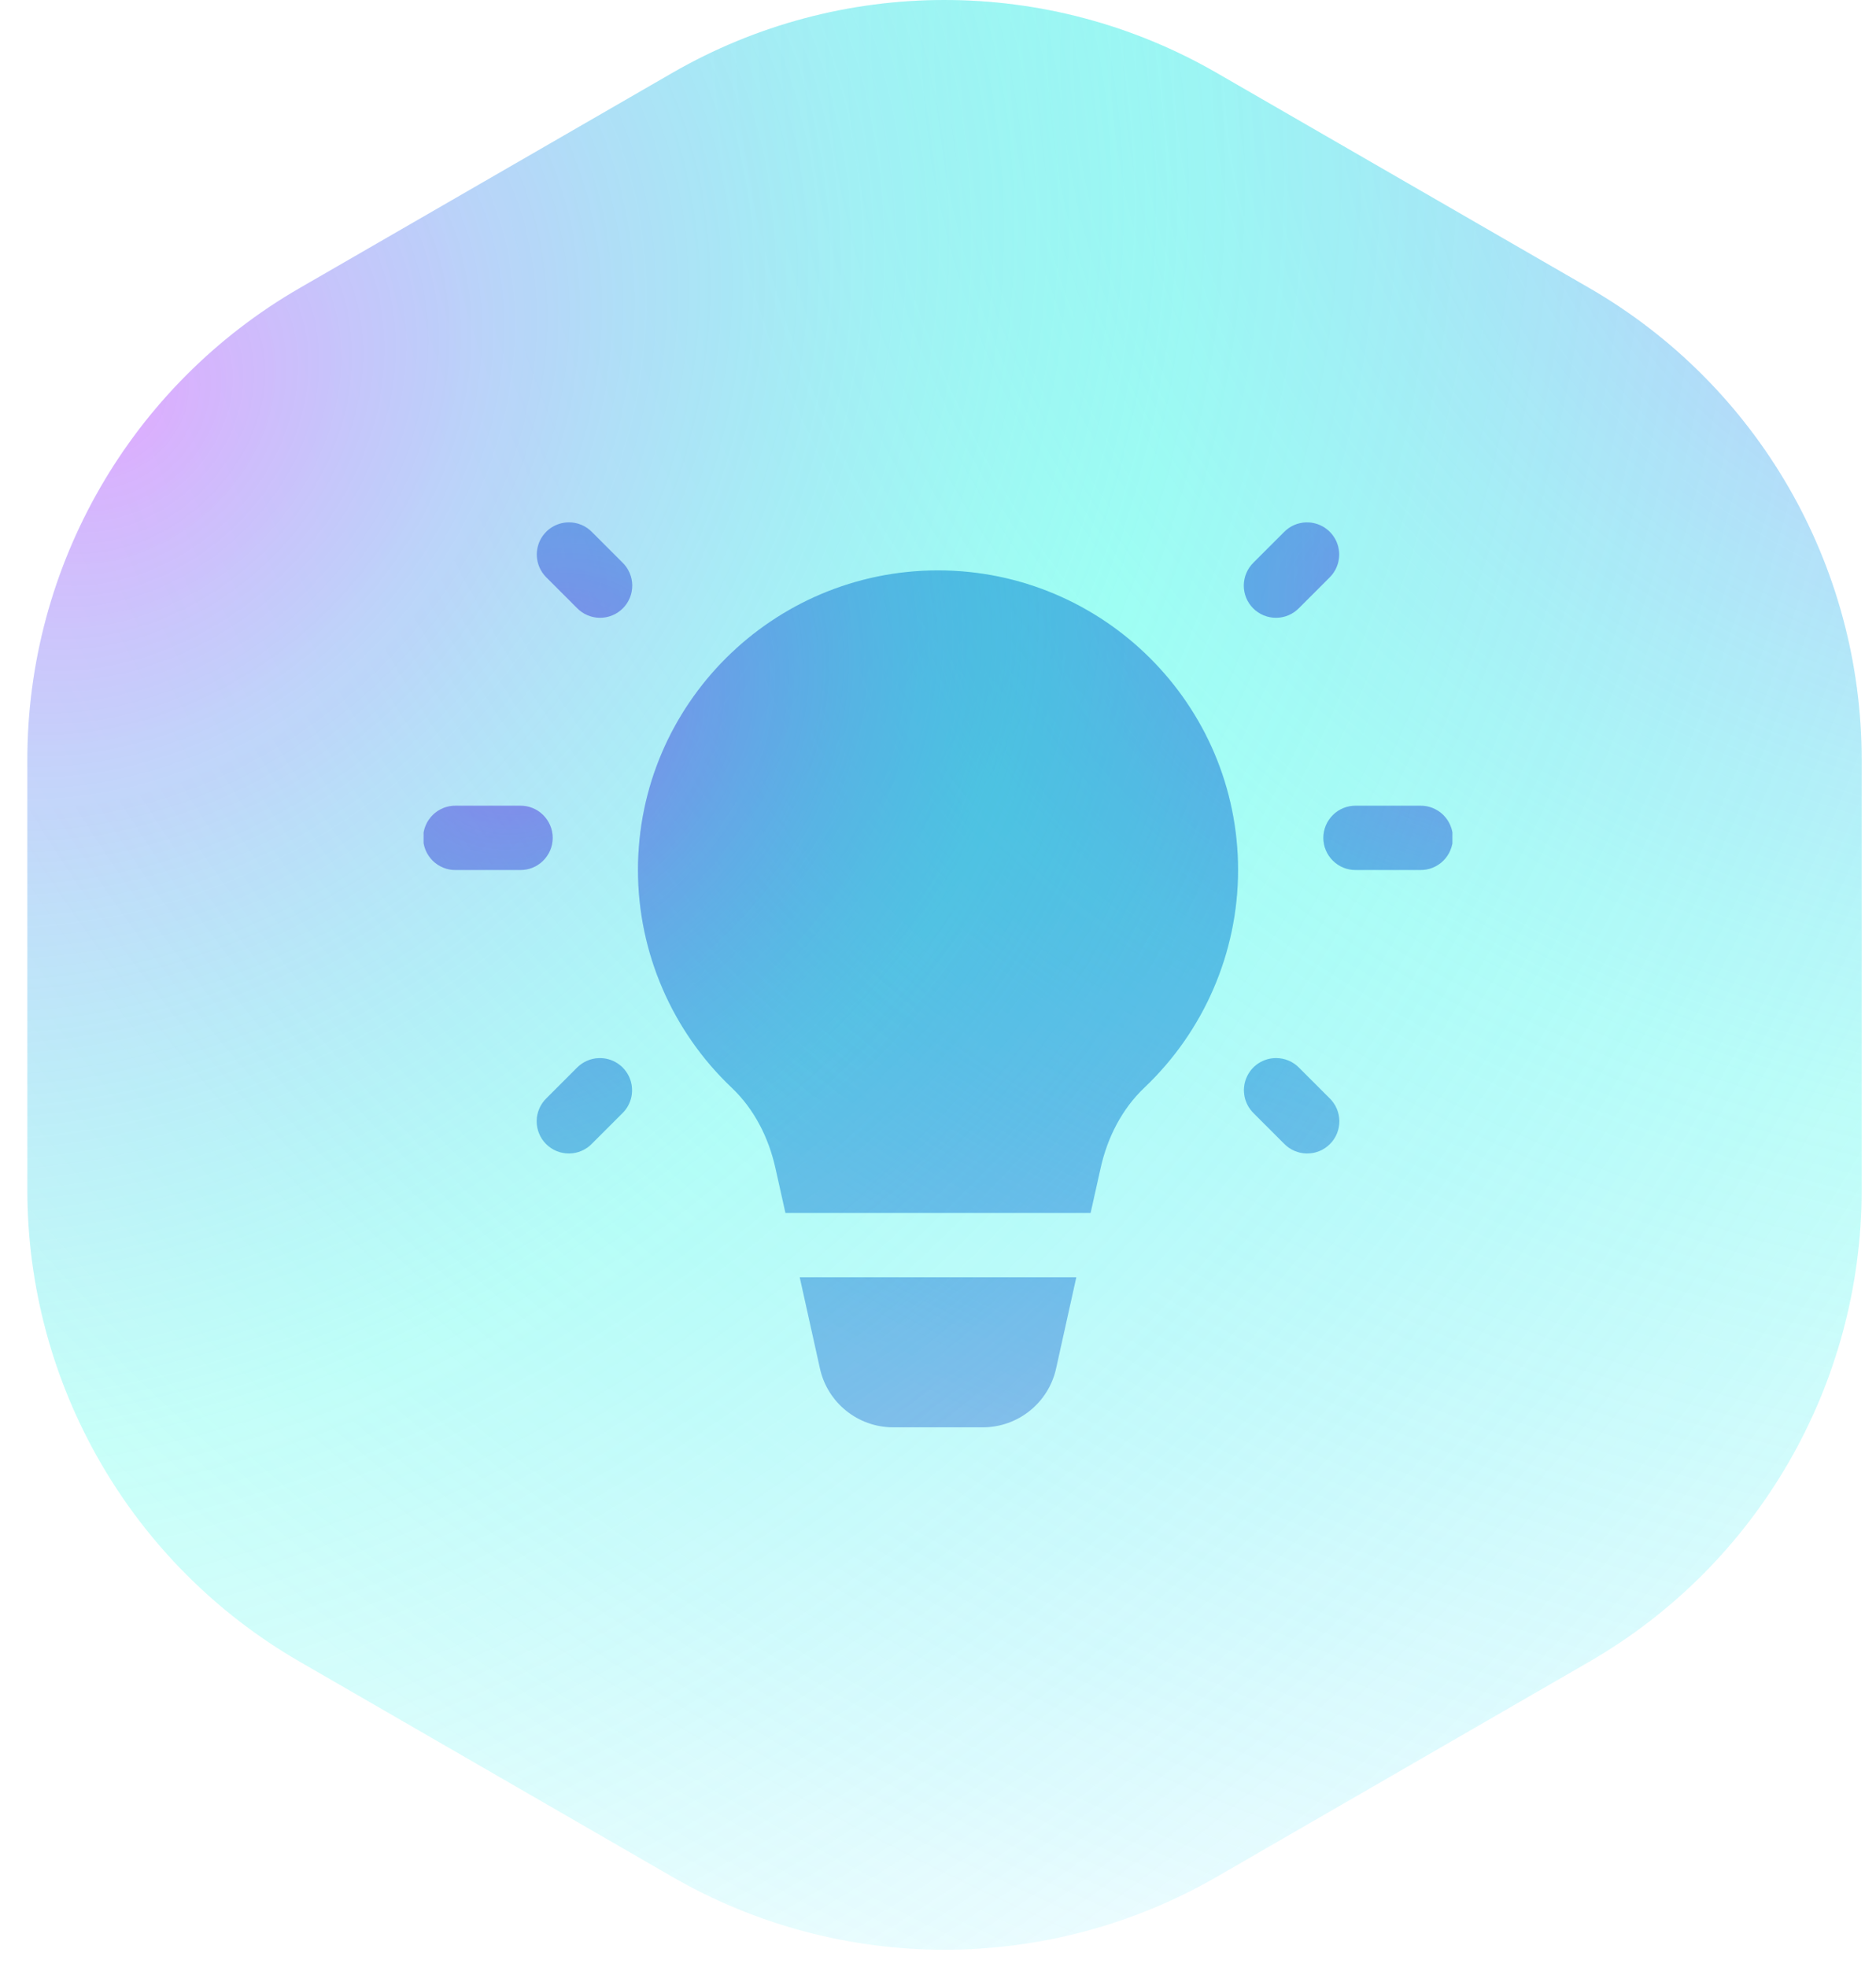
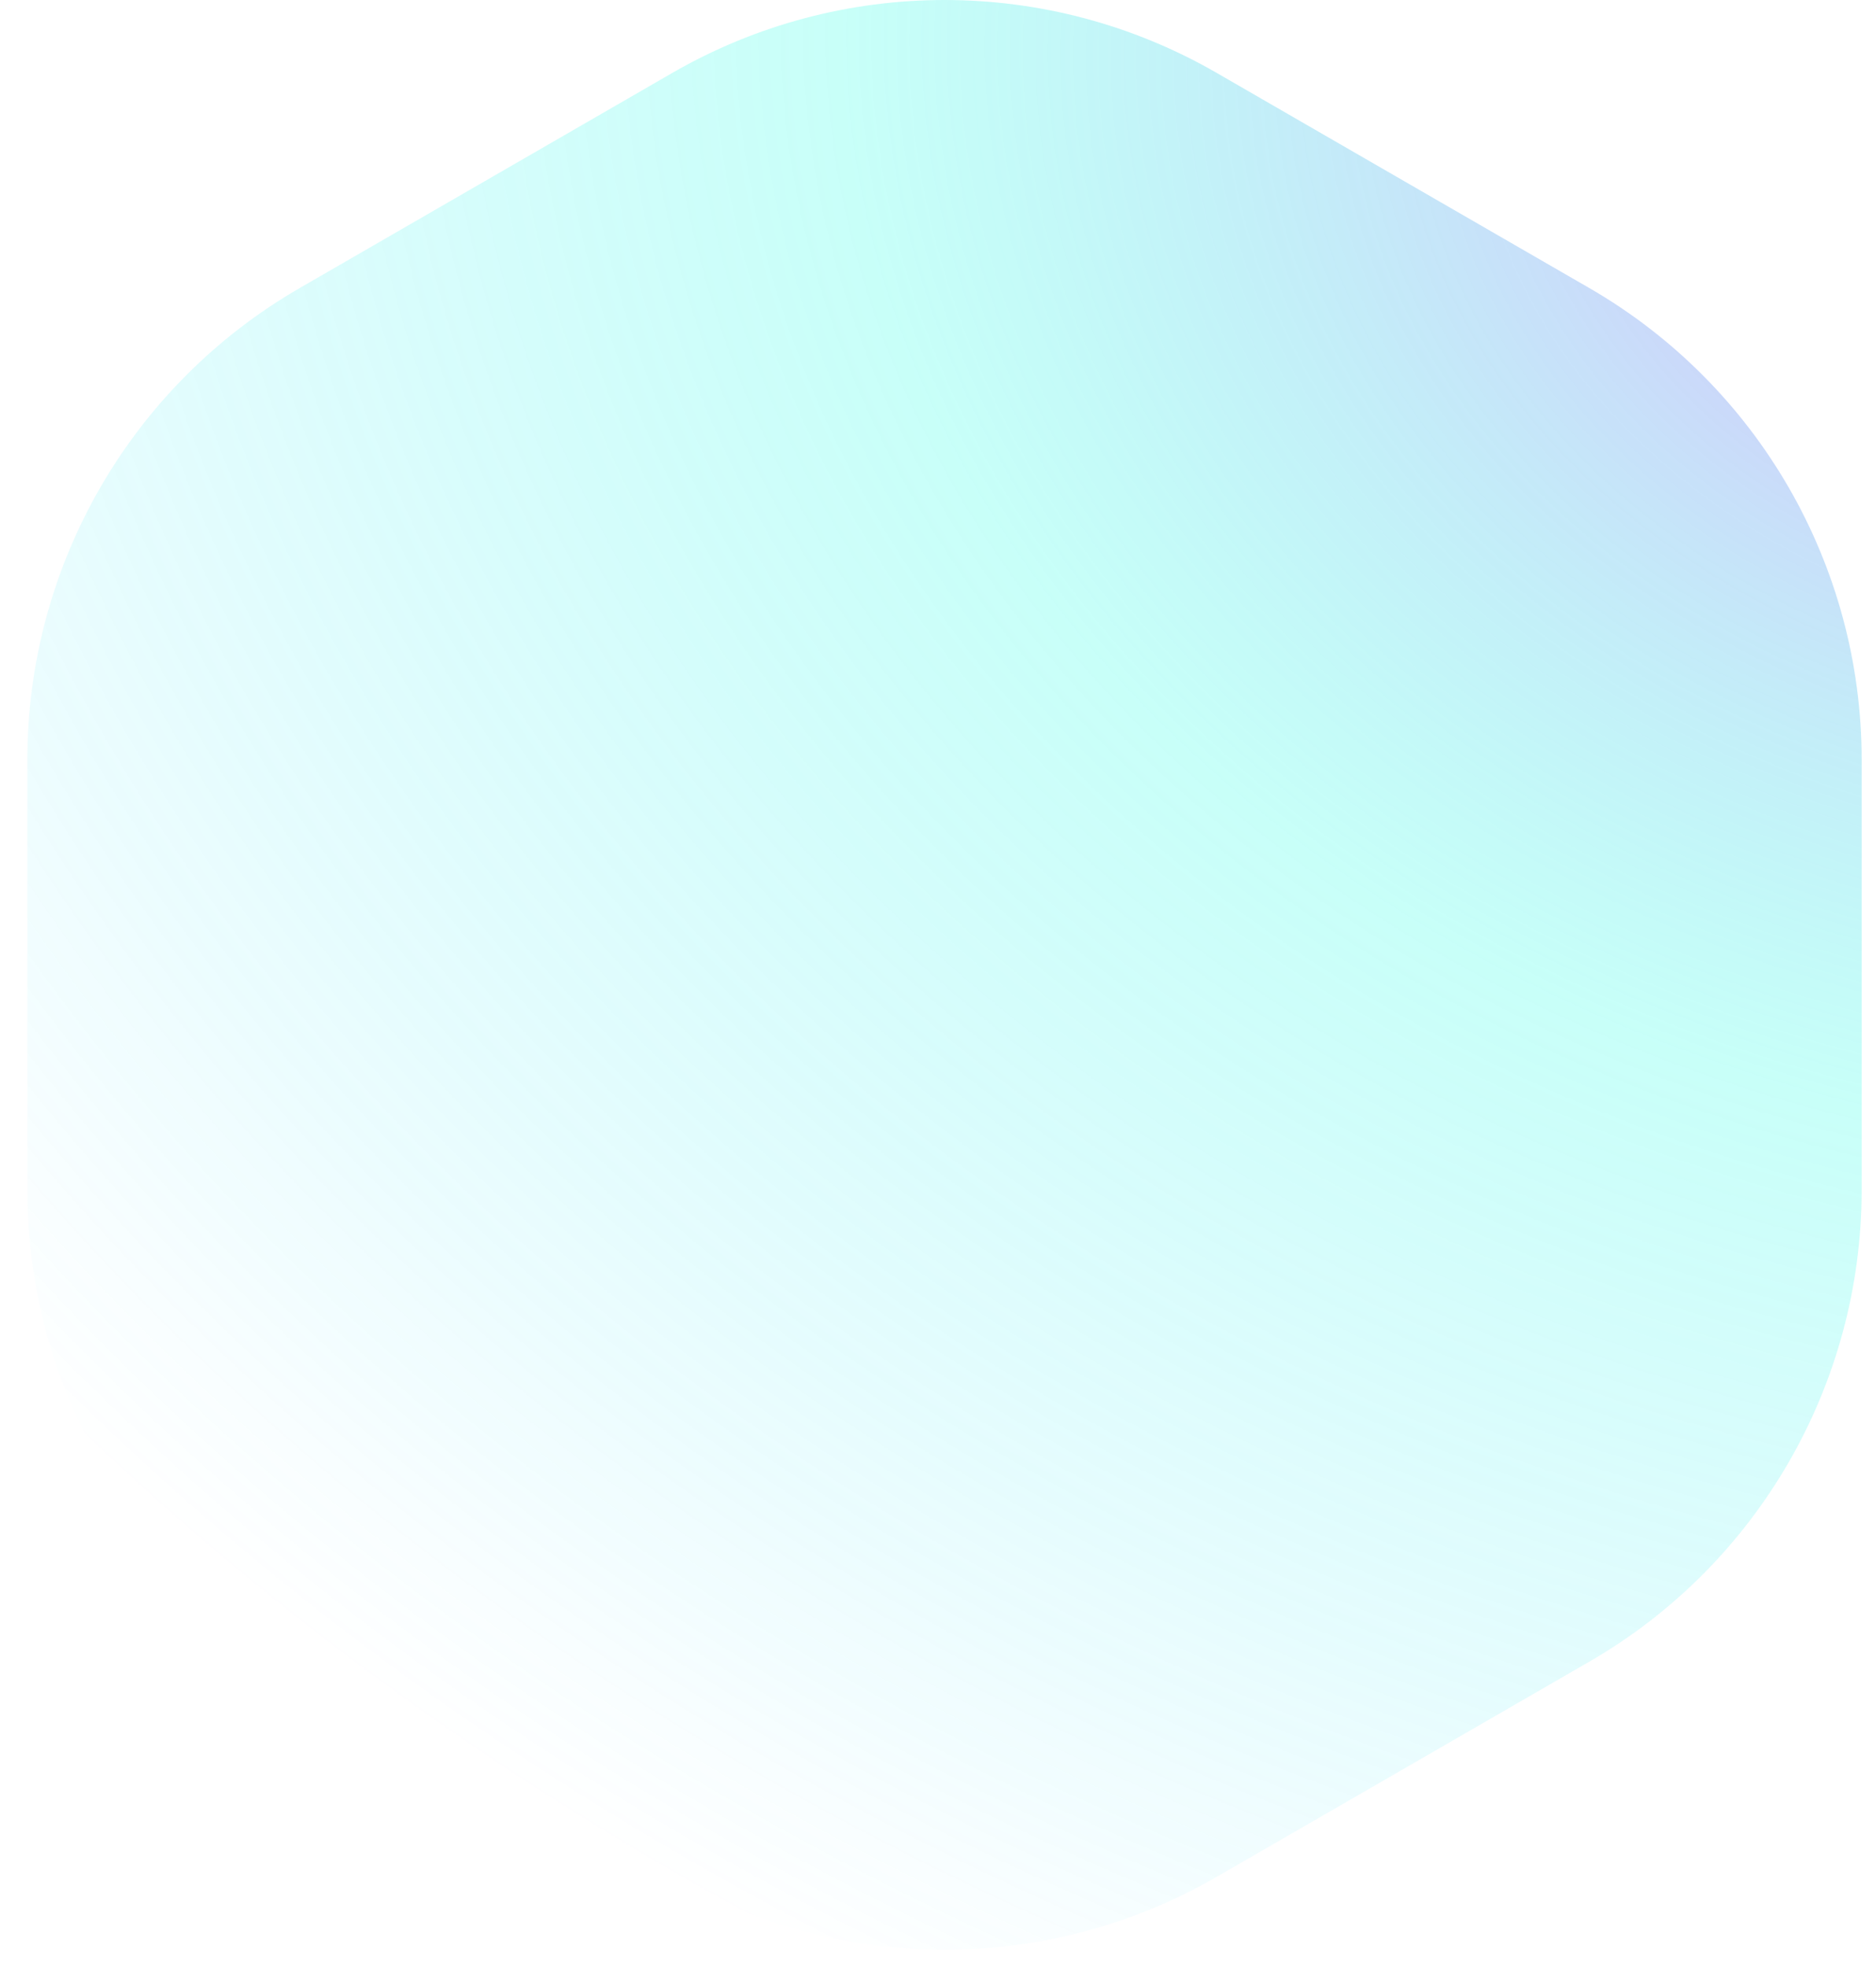
<svg xmlns="http://www.w3.org/2000/svg" width="62" height="65" viewBox="0 0 62 65" fill="none">
  <path d="M9.904 54.911C4.335 51.696 0.904 45.754 0.904 39.323L0.904 25.108C0.904 18.677 4.335 12.735 9.904 9.519L22.215 2.412C27.784 -0.804 34.646 -0.804 40.215 2.412L52.526 9.519C58.095 12.735 61.526 18.677 61.526 25.108V39.323C61.526 45.754 58.095 51.696 52.526 54.911L40.215 62.019C34.646 65.235 27.784 65.235 22.215 62.019L9.904 54.911Z" fill="url(#paint0_radial_3598_143)" />
-   <path d="M9.904 54.911C4.335 51.696 0.904 45.754 0.904 39.323L0.904 25.108C0.904 18.677 4.335 12.735 9.904 9.519L22.215 2.412C27.784 -0.804 34.646 -0.804 40.215 2.412L52.526 9.519C58.095 12.735 61.526 18.677 61.526 25.108V39.323C61.526 45.754 58.095 51.696 52.526 54.911L40.215 62.019C34.646 65.235 27.784 65.235 22.215 62.019L9.904 54.911Z" fill="url(#paint1_radial_3598_143)" />
  <g clip-path="url(#clip0_3598_143)">
    <path d="M18.804 17.262C18.592 17.262 18.386 17.325 18.21 17.443C18.035 17.561 17.899 17.729 17.819 17.925C17.74 18.121 17.721 18.336 17.764 18.543C17.808 18.75 17.912 18.939 18.064 19.087L19.065 20.088C19.163 20.19 19.28 20.271 19.41 20.328C19.54 20.384 19.68 20.413 19.821 20.415C19.962 20.416 20.103 20.389 20.233 20.336C20.364 20.282 20.483 20.203 20.583 20.104C20.683 20.004 20.762 19.885 20.816 19.754C20.869 19.623 20.896 19.483 20.894 19.341C20.893 19.2 20.863 19.06 20.807 18.931C20.751 18.801 20.67 18.684 20.568 18.586L19.566 17.584C19.467 17.482 19.349 17.401 19.218 17.346C19.087 17.29 18.946 17.262 18.804 17.262ZM43.165 17.263C42.889 17.271 42.627 17.386 42.435 17.584L41.433 18.586C41.331 18.684 41.25 18.801 41.194 18.931C41.138 19.06 41.108 19.2 41.107 19.341C41.105 19.483 41.132 19.623 41.185 19.754C41.239 19.885 41.318 20.004 41.418 20.104C41.518 20.203 41.637 20.282 41.767 20.336C41.898 20.389 42.039 20.416 42.18 20.415C42.321 20.413 42.461 20.384 42.591 20.328C42.72 20.271 42.838 20.19 42.936 20.088L43.937 19.087C44.09 18.937 44.195 18.745 44.237 18.535C44.28 18.326 44.258 18.108 44.174 17.911C44.091 17.714 43.95 17.547 43.77 17.431C43.59 17.316 43.379 17.257 43.165 17.263ZM31 18.849C25.534 18.851 21.084 23.283 21.084 28.75C21.084 31.487 22.221 34.083 24.181 35.943C24.928 36.65 25.404 37.597 25.627 38.6L25.958 40.083H36.043L36.374 38.6C36.597 37.597 37.074 36.65 37.82 35.943C39.781 34.083 40.917 31.487 40.917 28.75C40.917 23.283 36.467 18.851 31 18.849ZM15.063 26.625C14.922 26.623 14.782 26.649 14.652 26.701C14.521 26.754 14.402 26.832 14.302 26.931C14.202 27.03 14.122 27.148 14.068 27.277C14.013 27.407 13.985 27.547 13.985 27.688C13.985 27.828 14.013 27.968 14.068 28.098C14.122 28.227 14.202 28.345 14.302 28.444C14.402 28.543 14.521 28.621 14.652 28.674C14.782 28.726 14.922 28.752 15.063 28.75H17.188C17.329 28.752 17.469 28.726 17.599 28.674C17.73 28.621 17.849 28.543 17.949 28.444C18.049 28.345 18.129 28.227 18.183 28.098C18.238 27.968 18.266 27.828 18.266 27.688C18.266 27.547 18.238 27.407 18.183 27.277C18.129 27.148 18.049 27.03 17.949 26.931C17.849 26.832 17.73 26.754 17.599 26.701C17.469 26.649 17.329 26.623 17.188 26.625H15.063ZM44.813 26.625C44.672 26.623 44.532 26.649 44.402 26.701C44.271 26.754 44.152 26.832 44.052 26.931C43.952 27.03 43.872 27.148 43.818 27.277C43.763 27.407 43.735 27.547 43.735 27.688C43.735 27.828 43.763 27.968 43.818 28.098C43.872 28.227 43.952 28.345 44.052 28.444C44.152 28.543 44.271 28.621 44.402 28.674C44.532 28.726 44.672 28.752 44.813 28.75H46.938C47.079 28.752 47.219 28.726 47.349 28.674C47.48 28.621 47.599 28.543 47.699 28.444C47.799 28.345 47.879 28.227 47.933 28.098C47.988 27.968 48.016 27.828 48.016 27.688C48.016 27.547 47.988 27.407 47.933 27.277C47.879 27.148 47.799 27.03 47.699 26.931C47.599 26.832 47.48 26.754 47.349 26.701C47.219 26.649 47.079 26.623 46.938 26.625H44.813ZM42.173 34.965C41.962 34.965 41.755 35.028 41.58 35.146C41.404 35.264 41.268 35.432 41.189 35.628C41.109 35.824 41.09 36.039 41.134 36.246C41.177 36.453 41.282 36.642 41.433 36.789L42.435 37.791C42.533 37.893 42.65 37.974 42.78 38.03C42.91 38.087 43.049 38.116 43.191 38.117C43.332 38.119 43.472 38.092 43.603 38.039C43.734 37.985 43.853 37.906 43.953 37.806C44.053 37.706 44.132 37.587 44.185 37.457C44.239 37.326 44.265 37.185 44.264 37.044C44.262 36.903 44.233 36.763 44.177 36.633C44.121 36.504 44.039 36.386 43.937 36.288L42.936 35.287C42.837 35.185 42.718 35.104 42.587 35.048C42.456 34.993 42.316 34.965 42.173 34.965ZM19.796 34.966C19.52 34.974 19.258 35.089 19.065 35.287L18.064 36.288C17.962 36.386 17.88 36.504 17.824 36.633C17.768 36.763 17.738 36.903 17.737 37.044C17.736 37.185 17.762 37.326 17.816 37.457C17.869 37.587 17.948 37.706 18.048 37.806C18.148 37.906 18.267 37.985 18.398 38.039C18.529 38.092 18.669 38.119 18.811 38.117C18.952 38.116 19.091 38.087 19.221 38.03C19.351 37.974 19.468 37.893 19.566 37.791L20.568 36.789C20.721 36.64 20.826 36.448 20.868 36.238C20.91 36.029 20.888 35.811 20.805 35.614C20.721 35.417 20.581 35.249 20.401 35.134C20.22 35.018 20.01 34.96 19.796 34.966ZM26.43 42.208L27.099 45.226C27.351 46.36 28.358 47.167 29.52 47.167H32.481C33.642 47.167 34.65 46.36 34.902 45.226L35.571 42.208H26.43Z" fill="url(#paint2_radial_3598_143)" />
-     <path d="M18.804 17.262C18.592 17.262 18.386 17.325 18.21 17.443C18.035 17.561 17.899 17.729 17.819 17.925C17.74 18.121 17.721 18.336 17.764 18.543C17.808 18.75 17.912 18.939 18.064 19.087L19.065 20.088C19.163 20.19 19.28 20.271 19.41 20.328C19.54 20.384 19.68 20.413 19.821 20.415C19.962 20.416 20.103 20.389 20.233 20.336C20.364 20.282 20.483 20.203 20.583 20.104C20.683 20.004 20.762 19.885 20.816 19.754C20.869 19.623 20.896 19.483 20.894 19.341C20.893 19.2 20.863 19.06 20.807 18.931C20.751 18.801 20.67 18.684 20.568 18.586L19.566 17.584C19.467 17.482 19.349 17.401 19.218 17.346C19.087 17.29 18.946 17.262 18.804 17.262ZM43.165 17.263C42.889 17.271 42.627 17.386 42.435 17.584L41.433 18.586C41.331 18.684 41.25 18.801 41.194 18.931C41.138 19.06 41.108 19.2 41.107 19.341C41.105 19.483 41.132 19.623 41.185 19.754C41.239 19.885 41.318 20.004 41.418 20.104C41.518 20.203 41.637 20.282 41.767 20.336C41.898 20.389 42.039 20.416 42.18 20.415C42.321 20.413 42.461 20.384 42.591 20.328C42.72 20.271 42.838 20.19 42.936 20.088L43.937 19.087C44.09 18.937 44.195 18.745 44.237 18.535C44.28 18.326 44.258 18.108 44.174 17.911C44.091 17.714 43.95 17.547 43.77 17.431C43.59 17.316 43.379 17.257 43.165 17.263ZM31 18.849C25.534 18.851 21.084 23.283 21.084 28.75C21.084 31.487 22.221 34.083 24.181 35.943C24.928 36.65 25.404 37.597 25.627 38.6L25.958 40.083H36.043L36.374 38.6C36.597 37.597 37.074 36.65 37.82 35.943C39.781 34.083 40.917 31.487 40.917 28.75C40.917 23.283 36.467 18.851 31 18.849ZM15.063 26.625C14.922 26.623 14.782 26.649 14.652 26.701C14.521 26.754 14.402 26.832 14.302 26.931C14.202 27.03 14.122 27.148 14.068 27.277C14.013 27.407 13.985 27.547 13.985 27.688C13.985 27.828 14.013 27.968 14.068 28.098C14.122 28.227 14.202 28.345 14.302 28.444C14.402 28.543 14.521 28.621 14.652 28.674C14.782 28.726 14.922 28.752 15.063 28.75H17.188C17.329 28.752 17.469 28.726 17.599 28.674C17.73 28.621 17.849 28.543 17.949 28.444C18.049 28.345 18.129 28.227 18.183 28.098C18.238 27.968 18.266 27.828 18.266 27.688C18.266 27.547 18.238 27.407 18.183 27.277C18.129 27.148 18.049 27.03 17.949 26.931C17.849 26.832 17.73 26.754 17.599 26.701C17.469 26.649 17.329 26.623 17.188 26.625H15.063ZM44.813 26.625C44.672 26.623 44.532 26.649 44.402 26.701C44.271 26.754 44.152 26.832 44.052 26.931C43.952 27.03 43.872 27.148 43.818 27.277C43.763 27.407 43.735 27.547 43.735 27.688C43.735 27.828 43.763 27.968 43.818 28.098C43.872 28.227 43.952 28.345 44.052 28.444C44.152 28.543 44.271 28.621 44.402 28.674C44.532 28.726 44.672 28.752 44.813 28.75H46.938C47.079 28.752 47.219 28.726 47.349 28.674C47.48 28.621 47.599 28.543 47.699 28.444C47.799 28.345 47.879 28.227 47.933 28.098C47.988 27.968 48.016 27.828 48.016 27.688C48.016 27.547 47.988 27.407 47.933 27.277C47.879 27.148 47.799 27.03 47.699 26.931C47.599 26.832 47.48 26.754 47.349 26.701C47.219 26.649 47.079 26.623 46.938 26.625H44.813ZM42.173 34.965C41.962 34.965 41.755 35.028 41.58 35.146C41.404 35.264 41.268 35.432 41.189 35.628C41.109 35.824 41.09 36.039 41.134 36.246C41.177 36.453 41.282 36.642 41.433 36.789L42.435 37.791C42.533 37.893 42.65 37.974 42.78 38.03C42.91 38.087 43.049 38.116 43.191 38.117C43.332 38.119 43.472 38.092 43.603 38.039C43.734 37.985 43.853 37.906 43.953 37.806C44.053 37.706 44.132 37.587 44.185 37.457C44.239 37.326 44.265 37.185 44.264 37.044C44.262 36.903 44.233 36.763 44.177 36.633C44.121 36.504 44.039 36.386 43.937 36.288L42.936 35.287C42.837 35.185 42.718 35.104 42.587 35.048C42.456 34.993 42.316 34.965 42.173 34.965ZM19.796 34.966C19.52 34.974 19.258 35.089 19.065 35.287L18.064 36.288C17.962 36.386 17.88 36.504 17.824 36.633C17.768 36.763 17.738 36.903 17.737 37.044C17.736 37.185 17.762 37.326 17.816 37.457C17.869 37.587 17.948 37.706 18.048 37.806C18.148 37.906 18.267 37.985 18.398 38.039C18.529 38.092 18.669 38.119 18.811 38.117C18.952 38.116 19.091 38.087 19.221 38.03C19.351 37.974 19.468 37.893 19.566 37.791L20.568 36.789C20.721 36.64 20.826 36.448 20.868 36.238C20.91 36.029 20.888 35.811 20.805 35.614C20.721 35.417 20.581 35.249 20.401 35.134C20.22 35.018 20.01 34.96 19.796 34.966ZM26.43 42.208L27.099 45.226C27.351 46.36 28.358 47.167 29.52 47.167H32.481C33.642 47.167 34.65 46.36 34.902 45.226L35.571 42.208H26.43Z" fill="url(#paint3_radial_3598_143)" />
    <path d="M18.804 17.262C18.592 17.262 18.386 17.325 18.21 17.443C18.035 17.561 17.899 17.729 17.819 17.925C17.74 18.121 17.721 18.336 17.764 18.543C17.808 18.75 17.912 18.939 18.064 19.087L19.065 20.088C19.163 20.19 19.28 20.271 19.41 20.328C19.54 20.384 19.68 20.413 19.821 20.415C19.962 20.416 20.103 20.389 20.233 20.336C20.364 20.282 20.483 20.203 20.583 20.104C20.683 20.004 20.762 19.885 20.816 19.754C20.869 19.623 20.896 19.483 20.894 19.341C20.893 19.2 20.863 19.06 20.807 18.931C20.751 18.801 20.67 18.684 20.568 18.586L19.566 17.584C19.467 17.482 19.349 17.401 19.218 17.346C19.087 17.29 18.946 17.262 18.804 17.262ZM43.165 17.263C42.889 17.271 42.627 17.386 42.435 17.584L41.433 18.586C41.331 18.684 41.25 18.801 41.194 18.931C41.138 19.06 41.108 19.2 41.107 19.341C41.105 19.483 41.132 19.623 41.185 19.754C41.239 19.885 41.318 20.004 41.418 20.104C41.518 20.203 41.637 20.282 41.767 20.336C41.898 20.389 42.039 20.416 42.18 20.415C42.321 20.413 42.461 20.384 42.591 20.328C42.72 20.271 42.838 20.19 42.936 20.088L43.937 19.087C44.09 18.937 44.195 18.745 44.237 18.535C44.28 18.326 44.258 18.108 44.174 17.911C44.091 17.714 43.95 17.547 43.77 17.431C43.59 17.316 43.379 17.257 43.165 17.263ZM31 18.849C25.534 18.851 21.084 23.283 21.084 28.75C21.084 31.487 22.221 34.083 24.181 35.943C24.928 36.65 25.404 37.597 25.627 38.6L25.958 40.083H36.043L36.374 38.6C36.597 37.597 37.074 36.65 37.82 35.943C39.781 34.083 40.917 31.487 40.917 28.75C40.917 23.283 36.467 18.851 31 18.849ZM15.063 26.625C14.922 26.623 14.782 26.649 14.652 26.701C14.521 26.754 14.402 26.832 14.302 26.931C14.202 27.03 14.122 27.148 14.068 27.277C14.013 27.407 13.985 27.547 13.985 27.688C13.985 27.828 14.013 27.968 14.068 28.098C14.122 28.227 14.202 28.345 14.302 28.444C14.402 28.543 14.521 28.621 14.652 28.674C14.782 28.726 14.922 28.752 15.063 28.75H17.188C17.329 28.752 17.469 28.726 17.599 28.674C17.73 28.621 17.849 28.543 17.949 28.444C18.049 28.345 18.129 28.227 18.183 28.098C18.238 27.968 18.266 27.828 18.266 27.688C18.266 27.547 18.238 27.407 18.183 27.277C18.129 27.148 18.049 27.03 17.949 26.931C17.849 26.832 17.73 26.754 17.599 26.701C17.469 26.649 17.329 26.623 17.188 26.625H15.063ZM44.813 26.625C44.672 26.623 44.532 26.649 44.402 26.701C44.271 26.754 44.152 26.832 44.052 26.931C43.952 27.03 43.872 27.148 43.818 27.277C43.763 27.407 43.735 27.547 43.735 27.688C43.735 27.828 43.763 27.968 43.818 28.098C43.872 28.227 43.952 28.345 44.052 28.444C44.152 28.543 44.271 28.621 44.402 28.674C44.532 28.726 44.672 28.752 44.813 28.75H46.938C47.079 28.752 47.219 28.726 47.349 28.674C47.48 28.621 47.599 28.543 47.699 28.444C47.799 28.345 47.879 28.227 47.933 28.098C47.988 27.968 48.016 27.828 48.016 27.688C48.016 27.547 47.988 27.407 47.933 27.277C47.879 27.148 47.799 27.03 47.699 26.931C47.599 26.832 47.48 26.754 47.349 26.701C47.219 26.649 47.079 26.623 46.938 26.625H44.813ZM42.173 34.965C41.962 34.965 41.755 35.028 41.58 35.146C41.404 35.264 41.268 35.432 41.189 35.628C41.109 35.824 41.09 36.039 41.134 36.246C41.177 36.453 41.282 36.642 41.433 36.789L42.435 37.791C42.533 37.893 42.65 37.974 42.78 38.03C42.91 38.087 43.049 38.116 43.191 38.117C43.332 38.119 43.472 38.092 43.603 38.039C43.734 37.985 43.853 37.906 43.953 37.806C44.053 37.706 44.132 37.587 44.185 37.457C44.239 37.326 44.265 37.185 44.264 37.044C44.262 36.903 44.233 36.763 44.177 36.633C44.121 36.504 44.039 36.386 43.937 36.288L42.936 35.287C42.837 35.185 42.718 35.104 42.587 35.048C42.456 34.993 42.316 34.965 42.173 34.965ZM19.796 34.966C19.52 34.974 19.258 35.089 19.065 35.287L18.064 36.288C17.962 36.386 17.88 36.504 17.824 36.633C17.768 36.763 17.738 36.903 17.737 37.044C17.736 37.185 17.762 37.326 17.816 37.457C17.869 37.587 17.948 37.706 18.048 37.806C18.148 37.906 18.267 37.985 18.398 38.039C18.529 38.092 18.669 38.119 18.811 38.117C18.952 38.116 19.091 38.087 19.221 38.03C19.351 37.974 19.468 37.893 19.566 37.791L20.568 36.789C20.721 36.64 20.826 36.448 20.868 36.238C20.91 36.029 20.888 35.811 20.805 35.614C20.721 35.417 20.581 35.249 20.401 35.134C20.22 35.018 20.01 34.96 19.796 34.966ZM26.43 42.208L27.099 45.226C27.351 46.36 28.358 47.167 29.52 47.167H32.481C33.642 47.167 34.65 46.36 34.902 45.226L35.571 42.208H26.43Z" fill="#0037C6" fill-opacity="0.3" />
  </g>
  <defs>
    <radialGradient id="paint0_radial_3598_143" cx="0" cy="0" r="1" gradientUnits="userSpaceOnUse" gradientTransform="translate(69.436 6.014) rotate(-163.69) scale(93.07 70.4)">
      <stop stop-color="#DD7DFF" stop-opacity="0.65" />
      <stop offset="0.457" stop-color="#2BFFE5" stop-opacity="0.26" />
      <stop offset="1" stop-color="#13D5FF" stop-opacity="0" />
    </radialGradient>
    <radialGradient id="paint1_radial_3598_143" cx="0" cy="0" r="1" gradientUnits="userSpaceOnUse" gradientTransform="translate(3.356 13.307) rotate(50.883) scale(69.481 84.484)">
      <stop stop-color="#DD7DFF" stop-opacity="0.65" />
      <stop offset="0.457" stop-color="#2BFFE5" stop-opacity="0.26" />
      <stop offset="1" stop-color="#13D5FF" stop-opacity="0" />
    </radialGradient>
    <radialGradient id="paint2_radial_3598_143" cx="0" cy="0" r="1" gradientUnits="userSpaceOnUse" gradientTransform="translate(49.581 21.021) rotate(-165.58) scale(44.838 30.35)">
      <stop stop-color="#DD7DFF" stop-opacity="0.65" />
      <stop offset="0.457" stop-color="#2BFFE5" stop-opacity="0.26" />
      <stop offset="1" stop-color="#13D5FF" stop-opacity="0" />
    </radialGradient>
    <radialGradient id="paint3_radial_3598_143" cx="0" cy="0" r="1" gradientUnits="userSpaceOnUse" gradientTransform="translate(17.457 24.136) rotate(47.221) scale(31.377 38.854)">
      <stop stop-color="#DD7DFF" stop-opacity="0.65" />
      <stop offset="0.457" stop-color="#2BFFE5" stop-opacity="0.26" />
      <stop offset="1" stop-color="#13D5FF" stop-opacity="0" />
    </radialGradient>
    <clipPath id="clip0_3598_143">
-       <rect width="34" height="34" fill="white" transform="translate(14 16)" />
-     </clipPath>
+       </clipPath>
  </defs>
</svg>